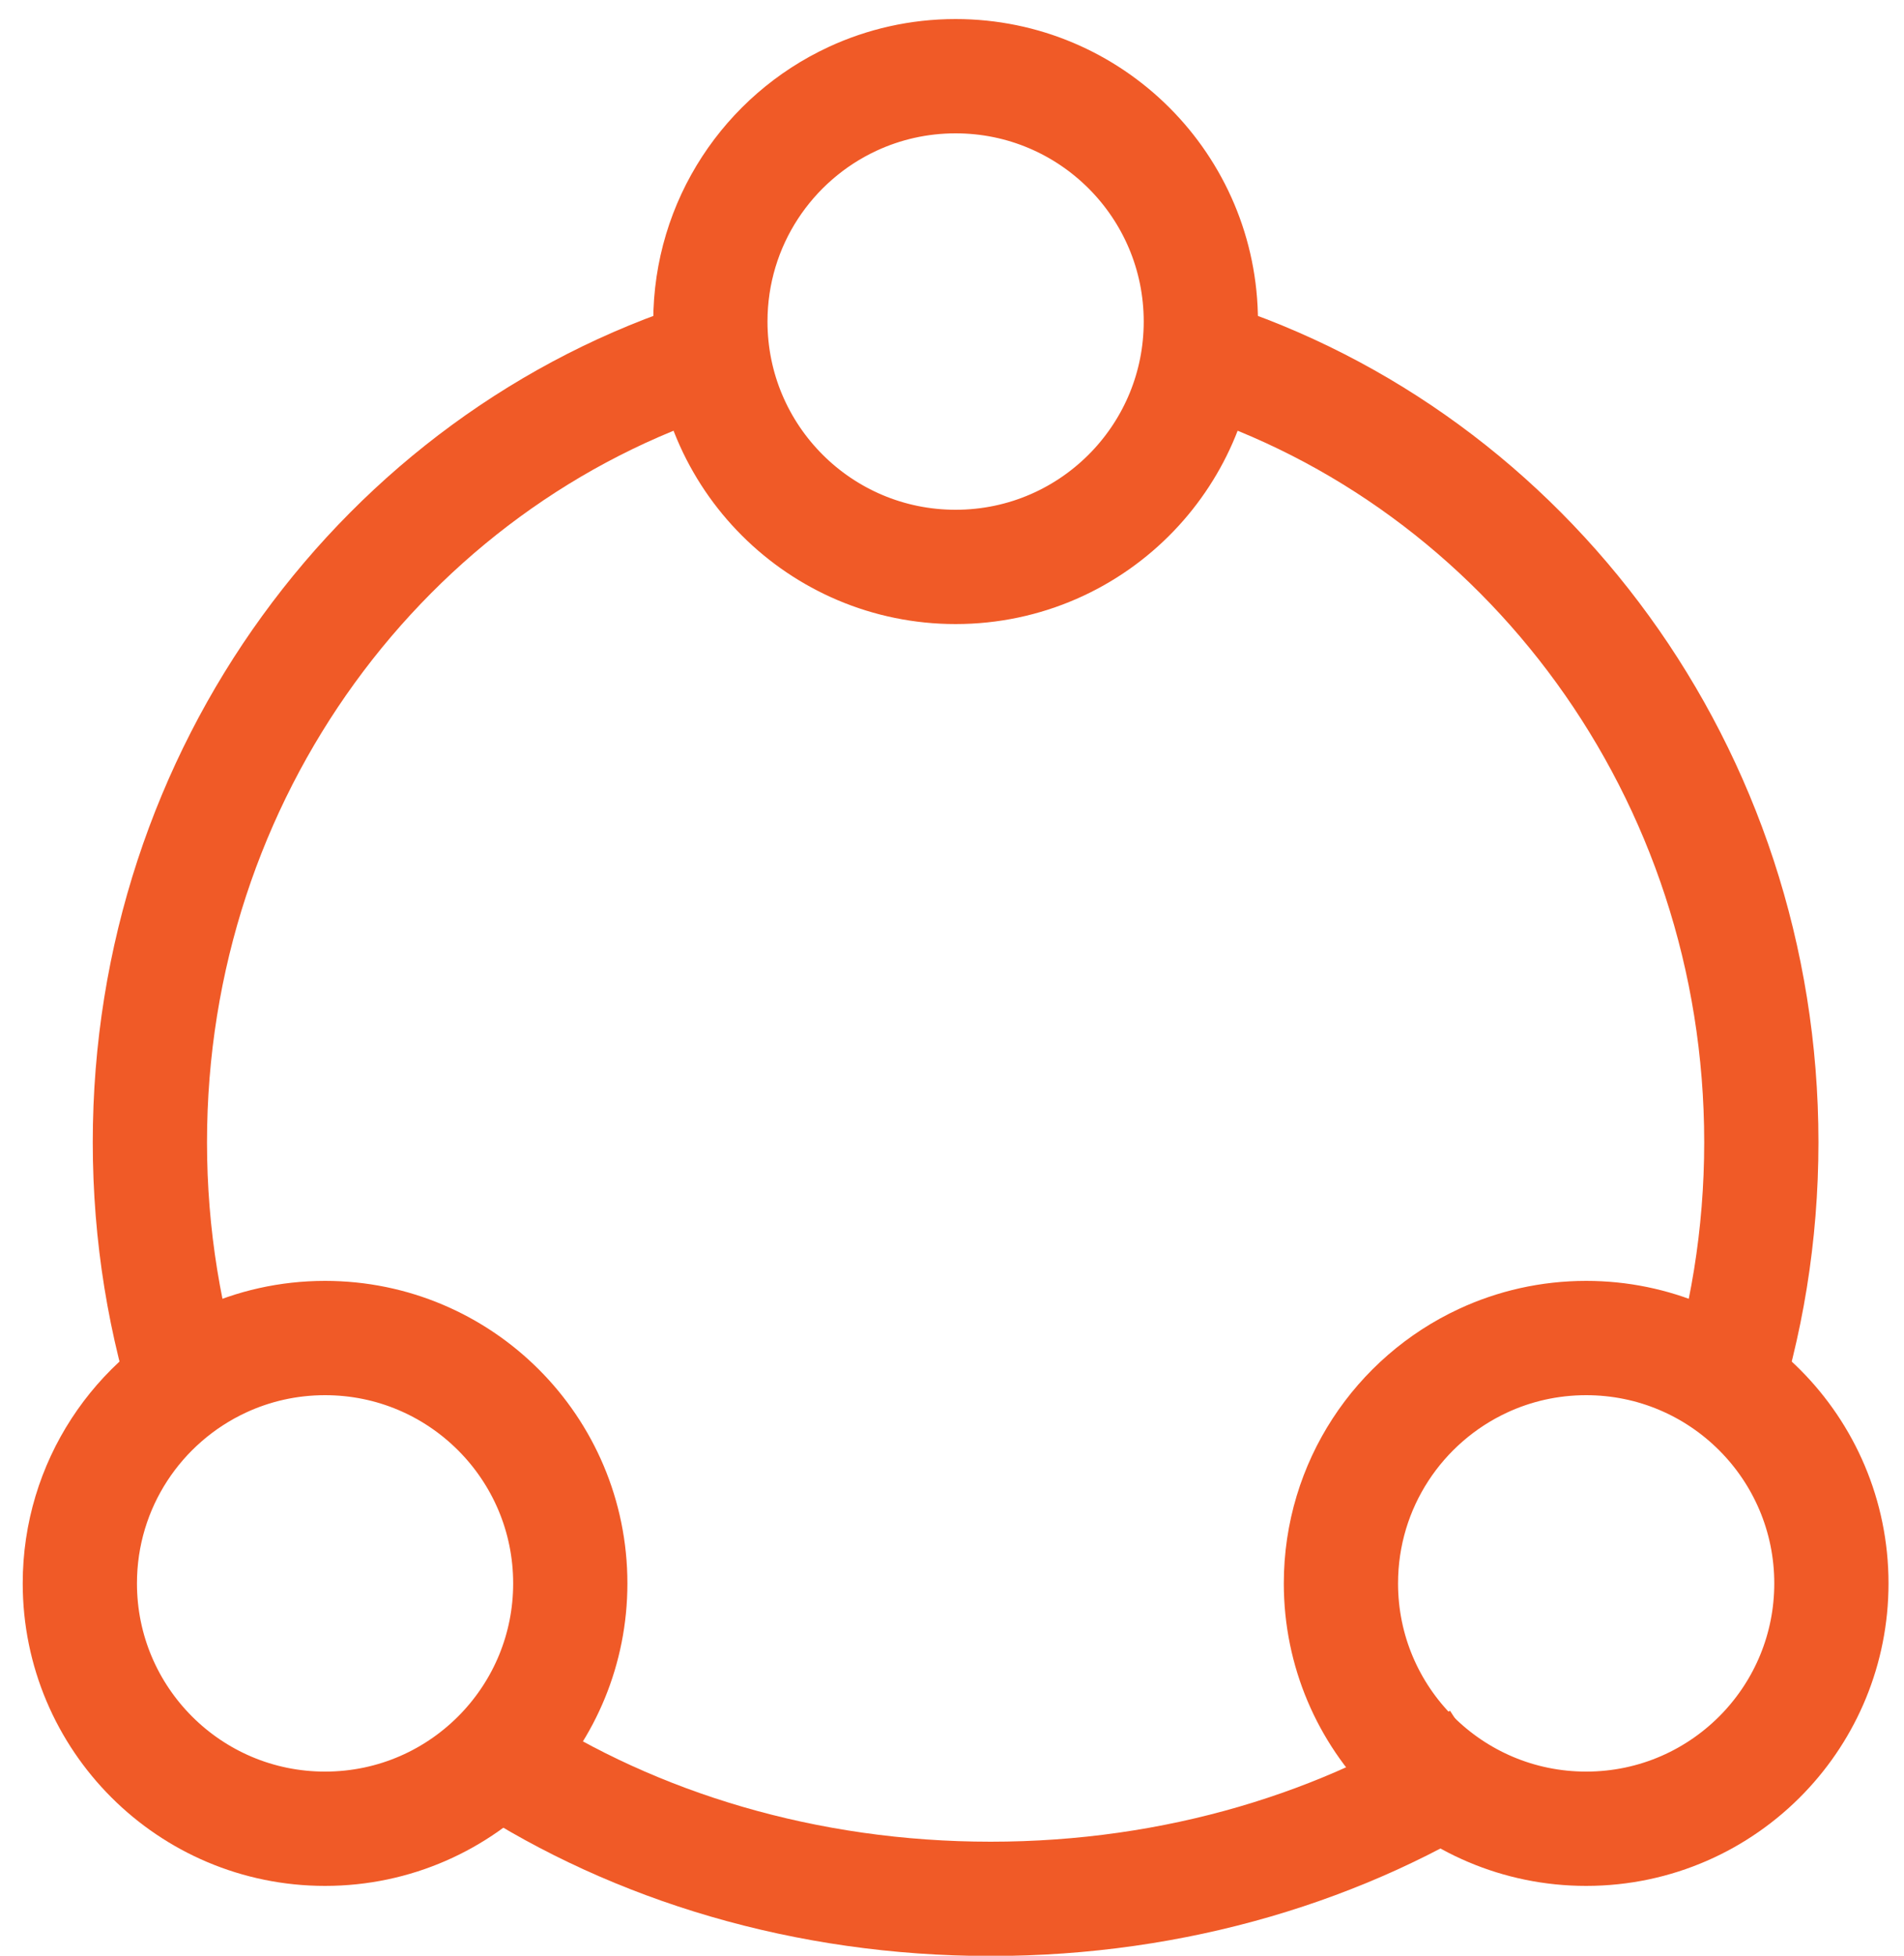
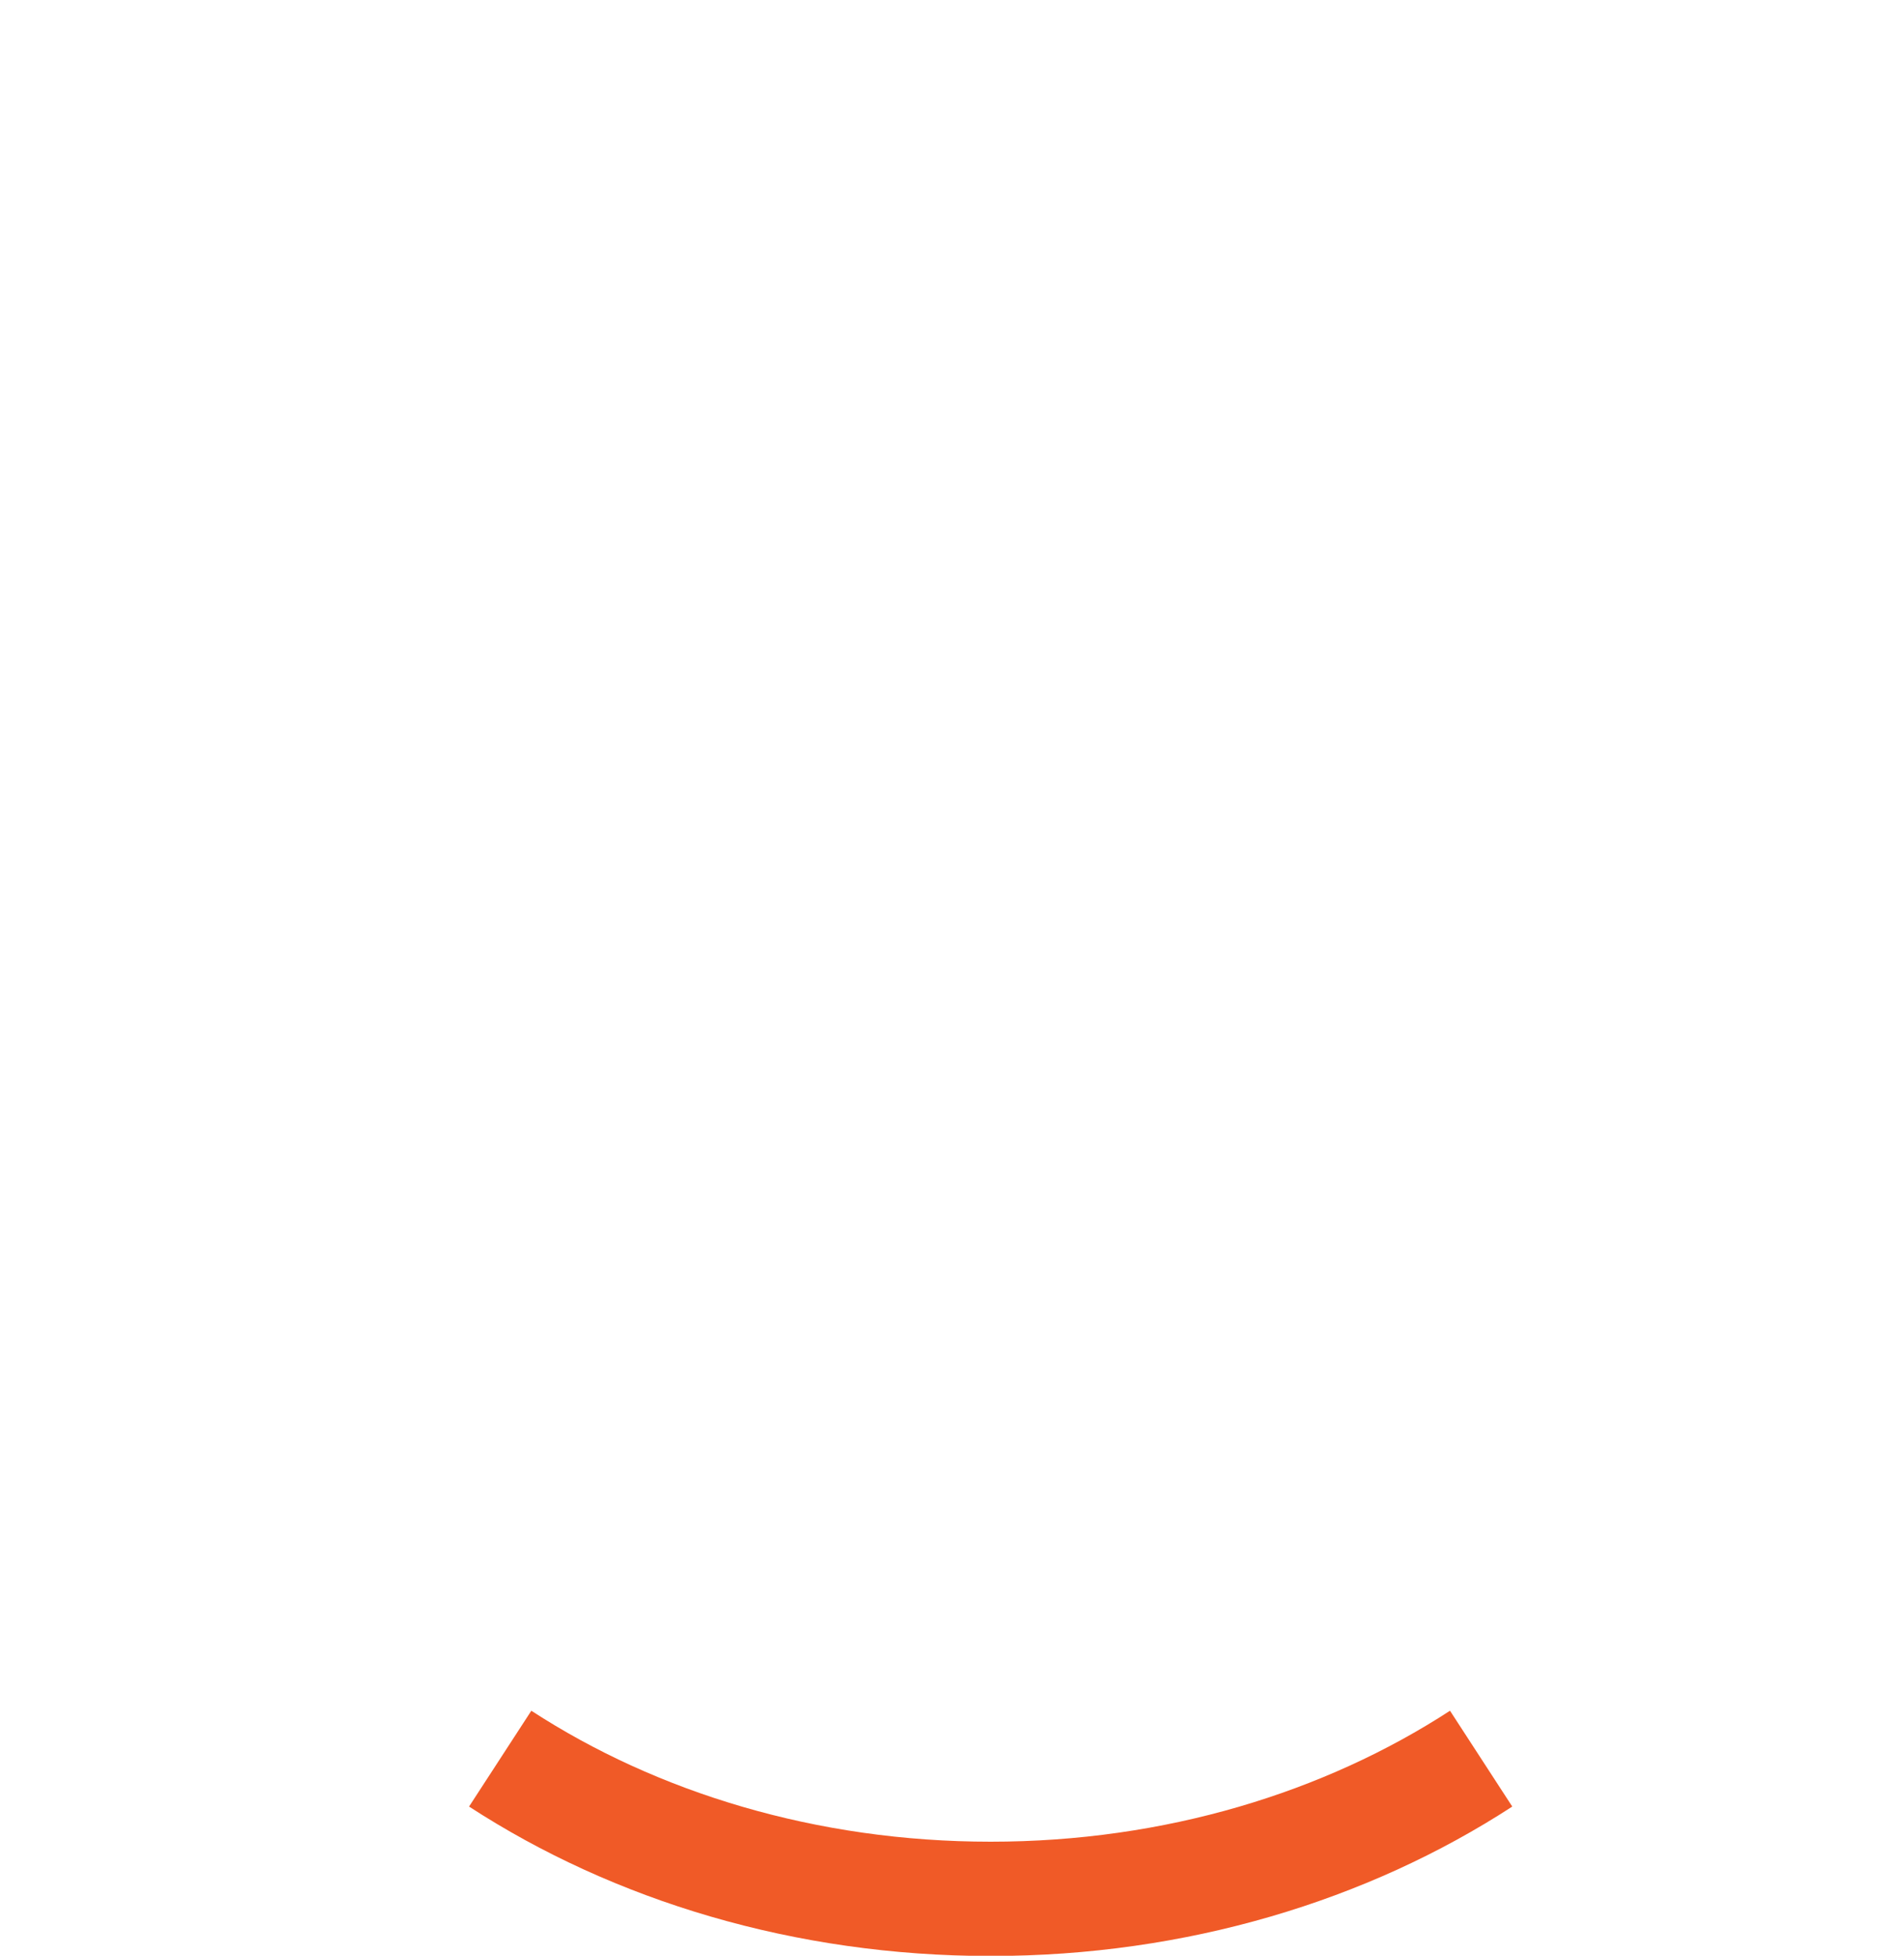
<svg xmlns="http://www.w3.org/2000/svg" width="75" height="77" viewBox="0 0 75 77" fill="none">
  <path d="M19.703 69.24C25.022 72.698 31.731 74.76 39.023 74.76C46.315 74.76 53.024 72.698 58.343 69.24" stroke="#F05A27" stroke-width="4.5" />
-   <path d="M27.984 14.04C15.199 18.104 5.904 30.415 5.904 44.972C5.904 48.636 6.493 52.157 7.578 55.44" stroke="#F05A27" stroke-width="4.5" />
-   <path d="M47.301 14.04C60.086 18.104 69.38 30.415 69.38 44.972C69.38 48.636 68.792 52.157 67.707 55.44" stroke="#F05A27" stroke-width="4.5" />
-   <path d="M72.14 62.34C72.14 64.932 71.119 67.285 69.458 69.02C67.699 70.857 65.223 72 62.48 72C57.145 72 52.82 67.675 52.82 62.34C52.82 58.456 55.112 55.108 58.417 53.574C59.652 53 61.029 52.68 62.48 52.68C67.815 52.68 72.14 57.005 72.14 62.34Z" stroke="#F05A27" stroke-width="4.5" stroke-linecap="round" stroke-linejoin="round" />
-   <path d="M22.464 62.34C22.464 64.932 21.444 67.285 19.782 69.02C18.024 70.857 15.548 72 12.804 72C7.469 72 3.145 67.675 3.145 62.34C3.145 58.456 5.436 55.108 8.741 53.574C9.976 53 11.353 52.68 12.804 52.68C18.139 52.68 22.464 57.005 22.464 62.34Z" stroke="#F05A27" stroke-width="4.5" stroke-linecap="round" stroke-linejoin="round" />
-   <path d="M47.302 12.66C47.302 15.252 46.281 17.605 44.62 19.34C42.862 21.177 40.386 22.32 37.642 22.32C32.307 22.32 27.982 17.995 27.982 12.66C27.982 8.777 30.274 5.428 33.579 3.894C34.814 3.32 36.191 3 37.642 3C42.977 3 47.302 7.325 47.302 12.66Z" stroke="#F05A27" stroke-width="4.5" stroke-linecap="round" stroke-linejoin="round" />
</svg>